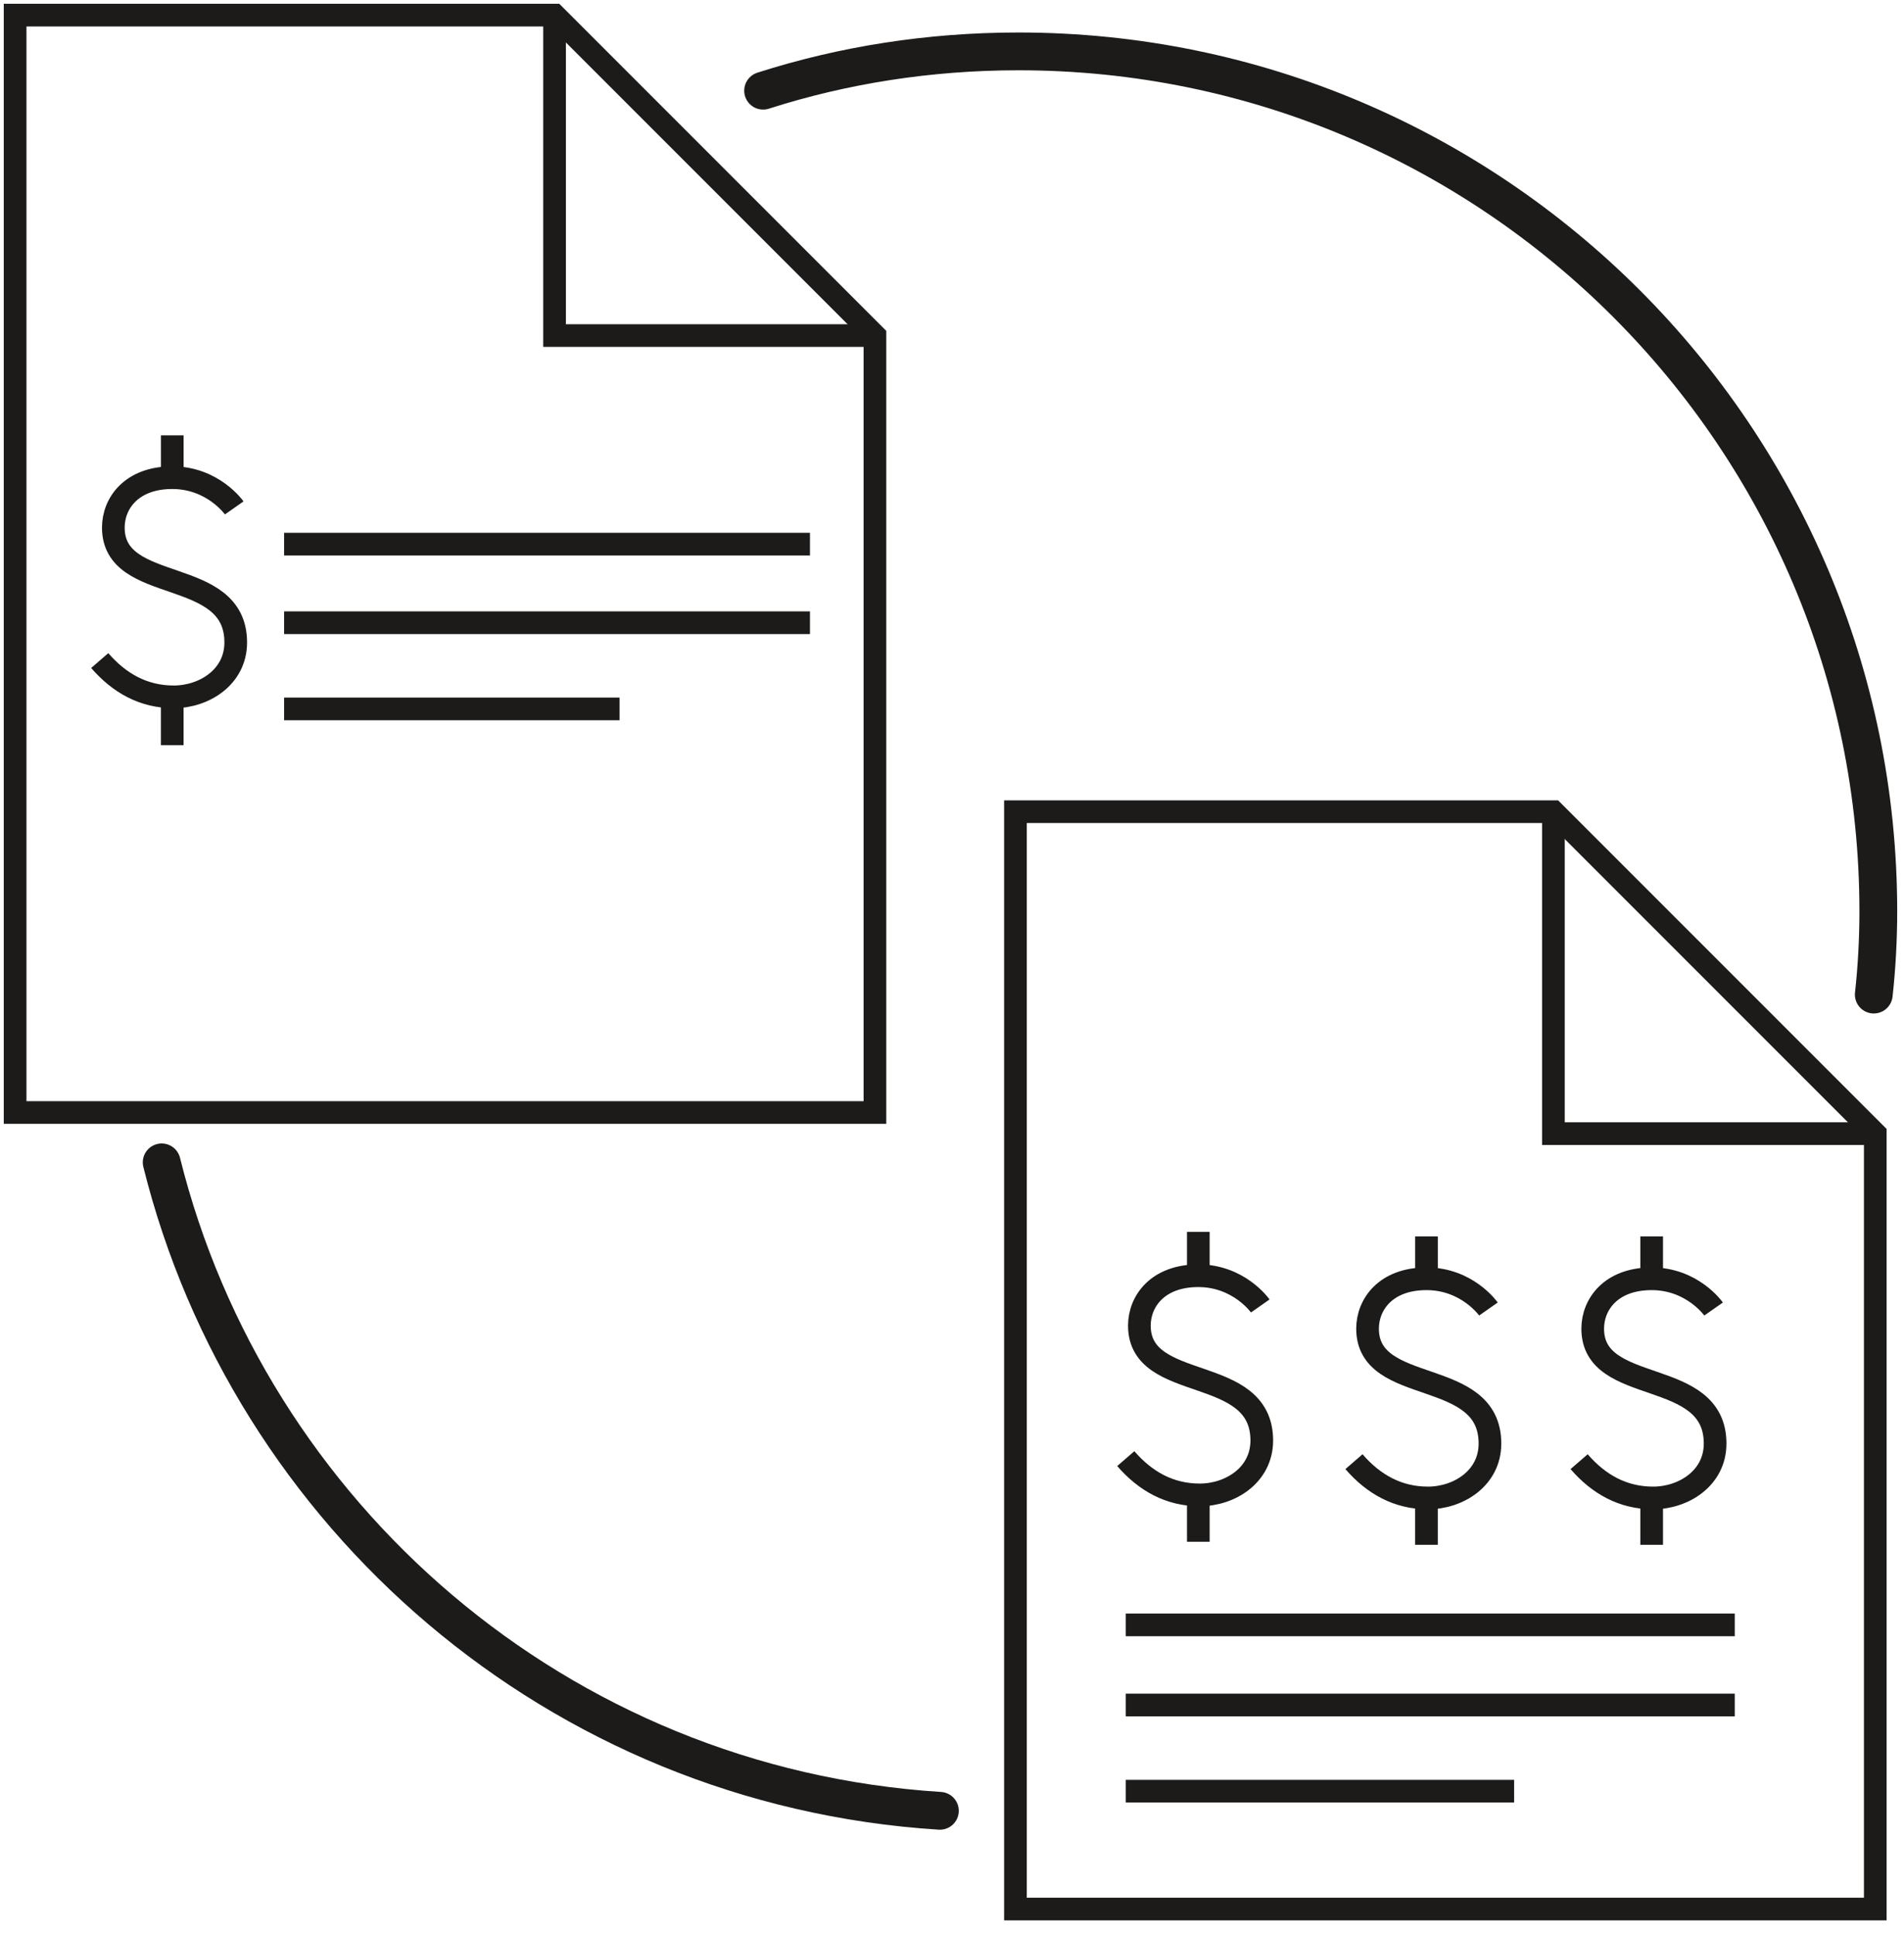
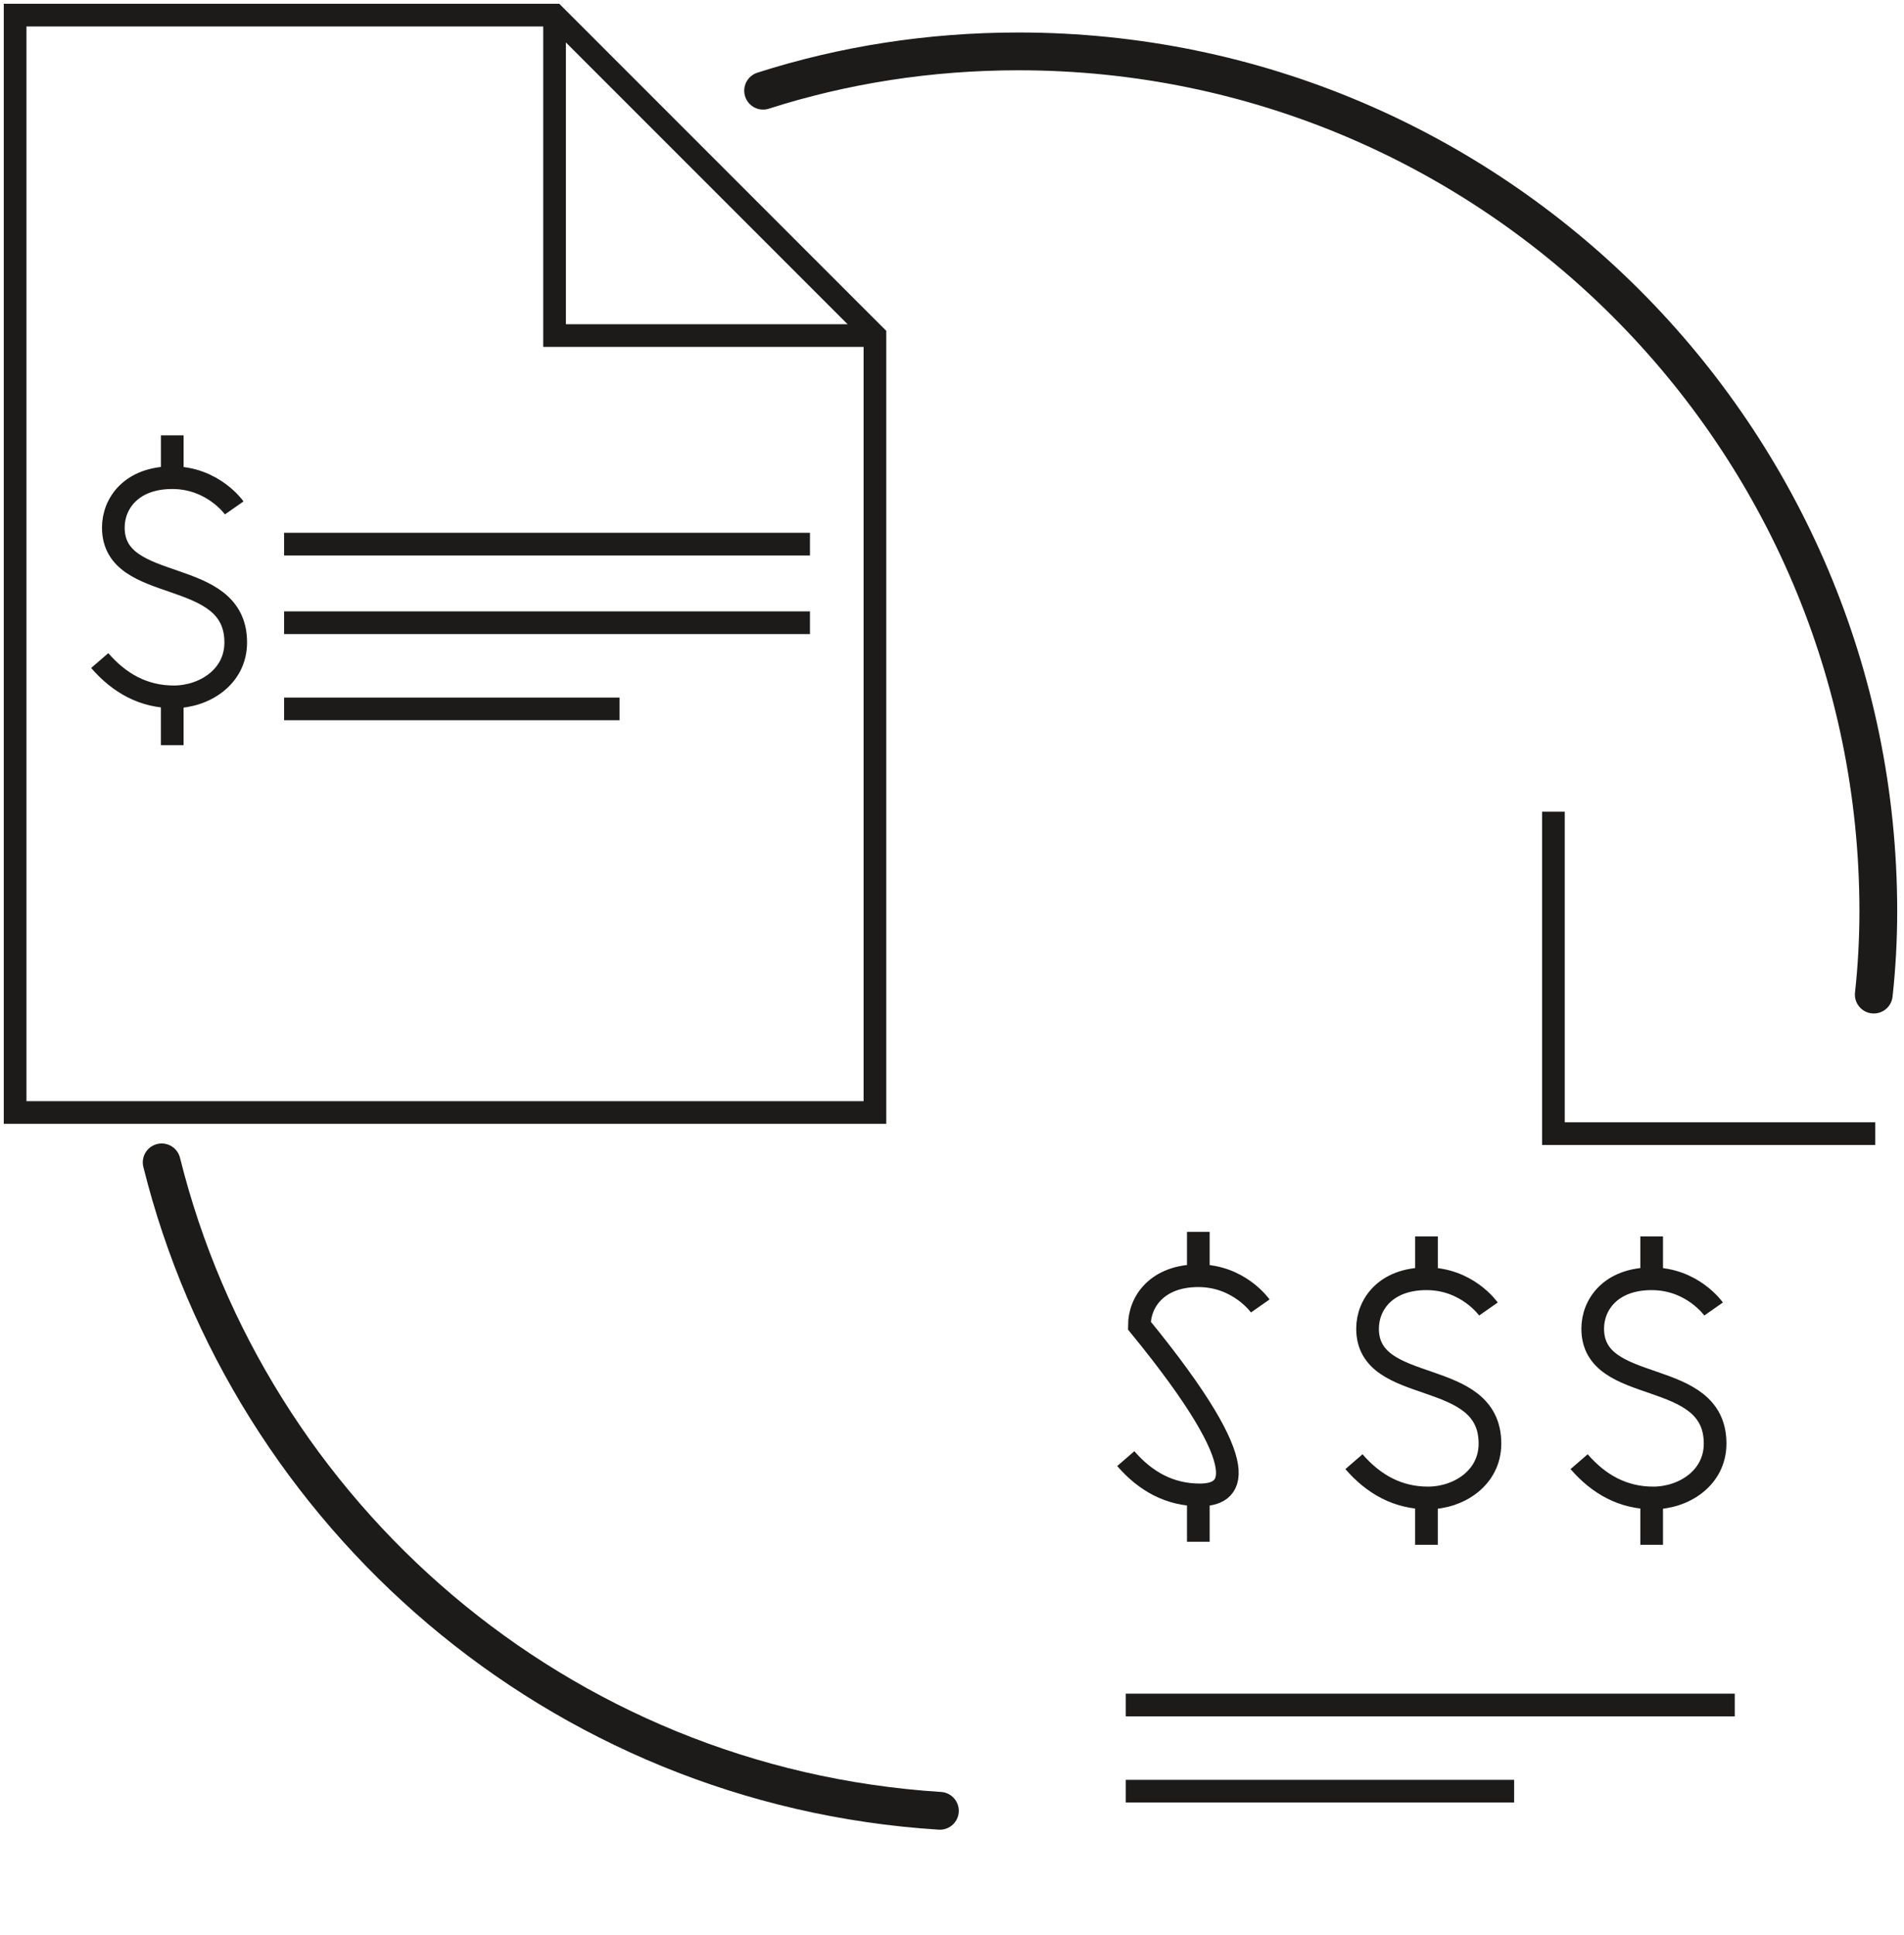
<svg xmlns="http://www.w3.org/2000/svg" width="126" height="128" viewBox="0 0 126 128" fill="none">
  <path d="M1 73.6V1H36.7L57.9 22.2V41.5V73.6H1Z" stroke="#1C1B1A" stroke-width="1.5" stroke-miterlimit="10" />
  <path d="M57.899 22.2H36.699V1" stroke="#1C1B1A" stroke-width="1.5" stroke-miterlimit="10" />
  <path d="M18.801 36H53.601" stroke="#1C1B1A" stroke-width="1.5" stroke-miterlimit="10" stroke-linejoin="bevel" />
  <path d="M18.801 41.199H53.601" stroke="#1C1B1A" stroke-width="1.5" stroke-miterlimit="10" stroke-linejoin="bevel" />
  <path d="M18.801 46.9H41.001" stroke="#1C1B1A" stroke-width="1.5" stroke-miterlimit="10" stroke-linejoin="bevel" />
  <path d="M15.5 33.602C15.5 33.602 14.1 31.602 11.4 31.602C8.7 31.602 7.5 33.302 7.5 34.902C7.5 39.402 15.6 37.402 15.6 42.502C15.6 44.802 13.5 46.102 11.5 46.102C9.5 46.102 7.9 45.202 6.6 43.702" stroke="#1C1B1A" stroke-width="1.5" stroke-miterlimit="10" />
  <path d="M11.4 31.601V28.801" stroke="#1C1B1A" stroke-width="1.5" stroke-miterlimit="10" />
  <path d="M11.398 49.301V46.201" stroke="#1C1B1A" stroke-width="1.5" stroke-miterlimit="10" />
-   <path d="M67.199 126.299V53.699H102.799L124.099 74.999V94.199V126.299H67.199Z" stroke="#1C1B1A" stroke-width="1.5" stroke-miterlimit="10" />
  <path d="M124.099 74.999H102.799V53.699" stroke="#1C1B1A" stroke-width="1.5" stroke-miterlimit="10" />
-   <path d="M74.5 107.5H114.8" stroke="#1C1B1A" stroke-width="1.5" stroke-miterlimit="10" stroke-linejoin="bevel" />
  <path d="M74.5 112.801H114.8" stroke="#1C1B1A" stroke-width="1.5" stroke-miterlimit="10" stroke-linejoin="bevel" />
  <path d="M74.5 118.5H100.2" stroke="#1C1B1A" stroke-width="1.5" stroke-miterlimit="10" stroke-linejoin="bevel" />
-   <path d="M83.4 86.4C83.4 86.4 82 84.4 79.3 84.4C76.6 84.4 75.4 86.1 75.4 87.7C75.4 92.2 83.5 90.2 83.5 95.3C83.5 97.6 81.4 98.9 79.4 98.9C77.4 98.9 75.8 98 74.5 96.5" stroke="#1C1B1A" stroke-width="1.5" stroke-miterlimit="10" />
+   <path d="M83.4 86.4C83.4 86.4 82 84.4 79.3 84.4C76.6 84.4 75.4 86.1 75.4 87.7C83.5 97.6 81.4 98.9 79.4 98.9C77.4 98.9 75.8 98 74.5 96.5" stroke="#1C1B1A" stroke-width="1.5" stroke-miterlimit="10" />
  <path d="M79.301 84.4V81.5" stroke="#1C1B1A" stroke-width="1.5" stroke-miterlimit="10" />
  <path d="M79.301 102V98.9" stroke="#1C1B1A" stroke-width="1.5" stroke-miterlimit="10" />
  <path d="M98.5 86.602C98.5 86.602 97.1 84.602 94.4 84.602C91.7 84.602 90.5 86.302 90.5 87.902C90.5 92.402 98.6 90.402 98.6 95.502C98.6 97.802 96.5 99.102 94.5 99.102C92.5 99.102 90.9 98.202 89.6 96.702" stroke="#1C1B1A" stroke-width="1.5" stroke-miterlimit="10" />
  <path d="M94.4 84.601V81.801" stroke="#1C1B1A" stroke-width="1.5" stroke-miterlimit="10" />
  <path d="M94.398 102.202V99.102" stroke="#1C1B1A" stroke-width="1.5" stroke-miterlimit="10" />
  <path d="M113.4 86.602C113.4 86.602 112 84.602 109.3 84.602C106.6 84.602 105.4 86.302 105.4 87.902C105.4 92.402 113.5 90.402 113.5 95.502C113.5 97.802 111.4 99.102 109.4 99.102C107.4 99.102 105.8 98.202 104.5 96.702" stroke="#1C1B1A" stroke-width="1.5" stroke-miterlimit="10" />
  <path d="M109.301 84.601V81.801" stroke="#1C1B1A" stroke-width="1.5" stroke-miterlimit="10" />
  <path d="M109.301 102.202V99.102" stroke="#1C1B1A" stroke-width="1.5" stroke-miterlimit="10" />
  <path d="M62.199 119.8C36.899 118.2 16.499 100.2 10.699 76.9" stroke="#1C1B1A" stroke-width="2.5" stroke-miterlimit="10" stroke-linecap="round" />
  <path d="M50.5 6C55.8 4.3 61.5 3.4 67.4 3.4C98.8 3.4 124.3 28.9 124.3 60.3C124.3 62.1 124.2 64 124 65.8" stroke="#1C1B1A" stroke-width="2.5" stroke-miterlimit="10" stroke-linecap="round" />
</svg>